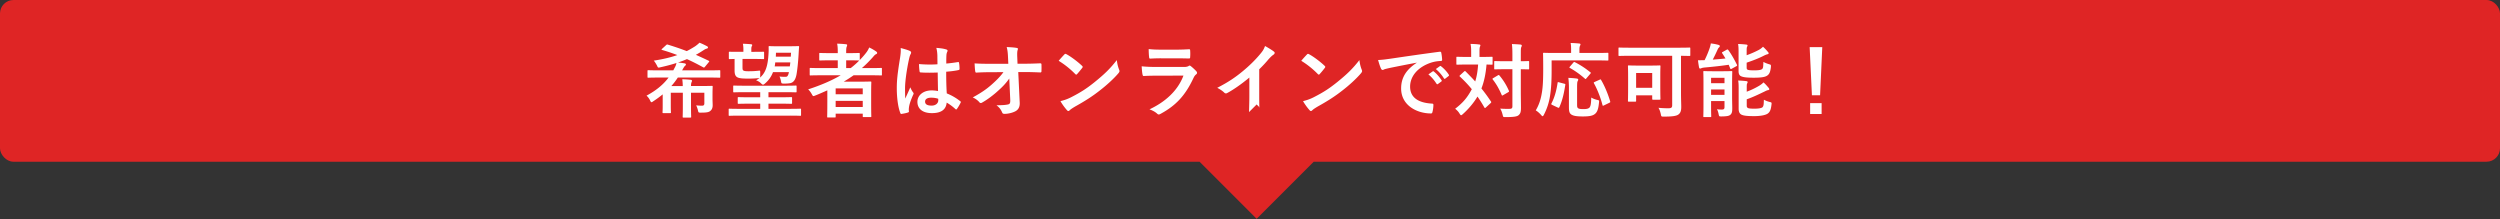
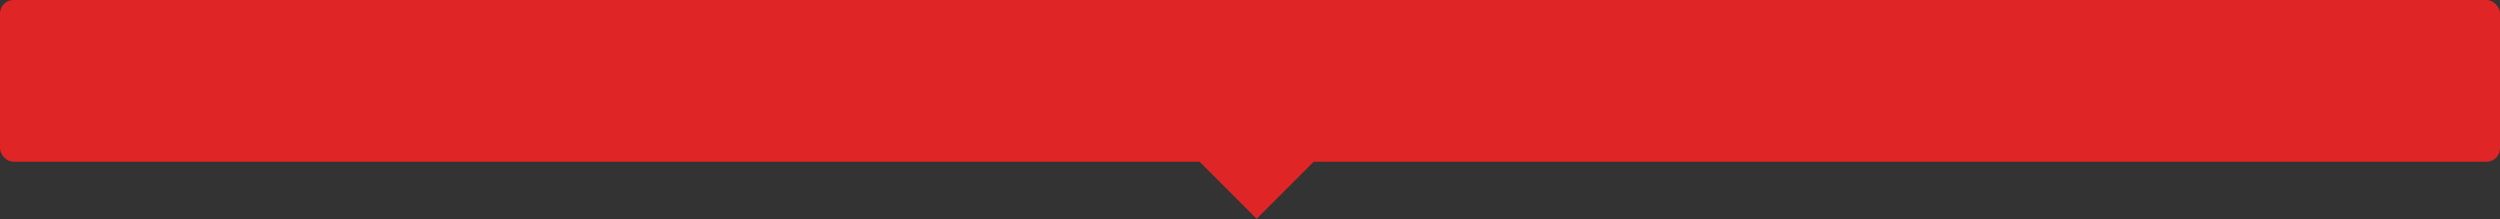
<svg xmlns="http://www.w3.org/2000/svg" width="742" height="65" fill="none">
  <rect width="100%" height="100%" fill="#333333" stroke="none" />
  <rect width="742" height="48" rx="4" fill="#DF2525" />
-   <path d="M198.44 23.016c-1.728 2.28-3.888 3.936-6.552 5.376.408.36.768.816 1.056 1.416.168.36.264.528.432.528.12 0 .264-.096.528-.288a32.372 32.372 0 002.784-2.04v3.384c0 1.368-.048 1.776-.048 1.92 0 .24.024.264.264.264h1.944c.264 0 .288-.024.288-.264 0-.144-.048-.552-.048-1.92v-3.864h3.576v4.152c0 1.896-.048 2.808-.048 2.952 0 .24.024.264.264.264h1.992c.24 0 .264-.024.264-.264 0-.144-.048-1.056-.048-2.952v-4.152h3.96v3.144c0 .504-.216.696-.672.696-.576 0-.96-.024-1.752-.096.24.504.384.912.504 1.392.168.768.168.768.912.768 2.016 0 2.472-.192 2.928-.648.384-.36.552-.912.552-1.536 0-.528-.048-1.2-.048-1.8v-1.464c0-1.392.048-2.088.048-2.232 0-.24-.024-.264-.264-.264-.144 0-1.296.048-3.552.048h-2.616c0-.624.072-.912.168-1.128.072-.168.12-.288.12-.456 0-.144-.144-.24-.36-.264a27.75 27.75 0 00-2.52-.168c.096.72.144 1.296.144 2.016h-3.384a20.473 20.473 0 001.92-2.52h9.384c2.112 0 2.832.048 2.976.048.216 0 .24-.024.24-.264v-1.704c0-.24-.024-.264-.24-.264-.144 0-.864.048-2.976.048h-8.112c.12-.216.264-.432.384-.672.168-.288.336-.552.576-.744.144-.12.168-.192.168-.336 0-.192-.192-.288-.48-.336a25.375 25.375 0 00-1.848-.24 37.75 37.75 0 002.64-1.008 64.372 64.372 0 014.8 2.424c.216.12.312.144.528-.12l1.128-1.368c.096-.12.168-.216.168-.288 0-.048-.072-.096-.192-.168a119.711 119.711 0 00-3.792-1.752c.816-.432 1.608-.936 2.424-1.464.312-.216.648-.336.84-.384.192-.048.336-.168.336-.312s-.048-.264-.264-.384c-.6-.312-1.44-.744-2.256-1.056a9.457 9.457 0 01-1.344 1.104c-.816.504-1.608.984-2.448 1.392-1.776-.696-3.576-1.296-5.592-1.92-.24-.072-.288-.072-.528.144l-1.152 1.056c-.24.216-.288.312-.024.384 1.584.456 3.072.96 4.512 1.512-1.944.672-4.176 1.224-7.008 1.656.288.264.672.912.984 1.488.288.648.288.648 1.008.48 1.728-.384 3.288-.792 4.752-1.272a3.894 3.894 0 01-.432 1.224l-.504.96h-4.392c-2.112 0-2.832-.048-2.976-.048-.264 0-.288.024-.288.264V22.8c0 .24.024.264.288.264.144 0 .864-.048 2.976-.048h3zm31.872-9.288c-1.368 0-1.8-.048-1.944-.048-.216 0-.24.048-.24.288.024.696.024 1.224-.048 2.256-.216 3.384-.864 5.4-2.52 6.816.048-.096.072-.24.072-.528v-.936c0-.624-.024-.648-.408-.6-1.032.12-1.896.168-3.024.168-.744 0-1.128-.024-1.464-.168-.288-.12-.36-.336-.36-.984v-2.496h3.336c2.016 0 2.664.048 2.808.048.24 0 .264-.024.264-.264V15.6c0-.24-.024-.24-.264-.24-.144 0-.792.024-2.808.024h-.72v-.72c0-.456.024-.696.12-.888.072-.168.144-.24.144-.408 0-.12-.12-.216-.336-.24a39.844 39.844 0 00-2.424-.144 9.54 9.54 0 01.144 1.704v.696h-1.248c-1.992 0-2.664-.024-2.808-.024-.24 0-.264 0-.264.24v1.68c0 .24.024.264.264.264.096 0 .504-.024 1.44-.048v3.456c0 1.224.336 1.8.984 2.064.696.288 1.824.312 3.096.312a27.33 27.33 0 003.072-.144.74.74 0 00.264-.048c-.312.264-.648.48-1.032.696.552.216 1.056.48 1.464.912.264.24.408.384.6.384.144 0 .312-.12.576-.336 1.152-1.008 1.896-2.088 2.376-3.384h4.728c-.144.768-.384 1.32-.768 1.368-.576.048-1.272.024-2.04-.072.24.432.408 1.08.504 1.656.072.408.192.456.936.456.624 0 1.344-.048 1.8-.144 1.056-.24 1.56-1.2 1.824-2.592.216-1.248.48-3.504.624-6.144.048-.816.096-1.608.144-1.992 0-.216-.048-.264-.288-.264-.144 0-.768.048-2.568.048h-4.008zm4.248 4.8c-.024.408-.096.816-.144 1.176h-4.488c.072-.36.12-.768.168-1.176h4.464zm.216-2.88l-.072 1.176h-4.44l.048-1.176h4.464zm-.264 18.672c2.136 0 2.832.048 3 .048.216 0 .24-.024.24-.264V32.52c0-.24-.024-.264-.24-.264-.168 0-.864.048-3 .048h-6.432v-1.536h3.408c2.352 0 3.168.048 3.312.048.264 0 .288-.024.288-.288v-1.44c0-.24-.024-.264-.288-.264-.144 0-.96.048-3.312.048h-3.408V27.36h4.848c2.304 0 3.072.048 3.216.048.264 0 .288-.024.288-.264v-1.488c0-.24-.024-.264-.288-.264-.144 0-.912.048-3.216.048H221.12c-2.328 0-3.096-.048-3.24-.048-.24 0-.264.024-.264.264v1.488c0 .24.024.264.264.264.144 0 .912-.048 3.24-.048h4.512v1.512h-3.096c-2.352 0-3.168-.048-3.312-.048-.24 0-.264.024-.264.264v1.44c0 .264.024.288.264.288.144 0 .96-.048 3.312-.048h3.096v1.536h-6.144c-2.112 0-2.832-.048-2.976-.048-.216 0-.24.024-.24.264v1.584c0 .24.024.264.24.264.144 0 .864-.048 2.976-.048h15.024zm11.04-4.224c0 3.576-.048 4.392-.048 4.512 0 .24.024.264.264.264h1.992c.24 0 .264-.024.264-.264v-.864h8.04v.768c0 .216.024.24.264.24h1.992c.264 0 .288-.024.288-.24 0-.144-.048-.84-.048-4.392v-2.4c0-2.376.048-3.096.048-3.24 0-.264-.024-.288-.288-.288-.144 0-1.176.048-3.216.048h-4.68a46.893 46.893 0 002.928-1.896h5.16c2.112 0 2.856.048 3 .048.216 0 .24-.024.24-.264V20.4c0-.216-.024-.24-.24-.24-.144 0-.888.048-3 .048H255.8c1.152-.984 2.232-2.088 3.288-3.264.384-.48.648-.744.984-.888.144-.072.264-.192.264-.336 0-.144-.072-.288-.288-.432-.528-.384-1.176-.768-2.064-1.2-.312.696-.552 1.128-1.08 1.776a22.204 22.204 0 01-1.728 1.944v-1.824c0-.24-.024-.264-.288-.264-.144 0-.864.048-3.024.048h-.72v-.264c0-.888.024-1.344.168-1.656a1.18 1.18 0 00.12-.48c0-.144-.144-.216-.384-.24a28.805 28.805 0 00-2.592-.168c.168.768.192 1.512.192 2.472v.336h-2.184c-2.16 0-2.904-.048-3.048-.048-.24 0-.264.024-.264.264v1.704c0 .24.024.264.264.264.144 0 .888-.048 3.048-.048h2.184v2.304h-5.088c-2.112 0-2.832-.048-2.976-.048-.24 0-.264.024-.264.24v1.728c0 .24.024.264.264.264.144 0 .864-.048 2.976-.048h5.952c-2.736 1.608-5.976 2.976-9.648 4.176.384.36.768.864 1.056 1.392.24.432.336.6.528.6.12 0 .264-.072.528-.168 1.224-.48 2.4-1.008 3.576-1.536v3.288zm2.472 1.656v-1.824h8.04v1.824h-8.04zm8.04-5.52v1.752h-8.04v-1.752h8.04zm-1.032-8.28a22.781 22.781 0 01-2.544 2.256h-1.344v-2.304h.72c2.16 0 2.88.048 3.024.048h.144zm23.376 9.072a10.016 10.016 0 00-1.92-.192c-2.424 0-4.2 1.416-4.2 3.384 0 2.064 1.536 3.36 4.296 3.36 2.832 0 4.2-1.104 4.392-3.12a14.252 14.252 0 012.592 1.92c.072.072.144.12.216.12.072 0 .144-.048.216-.144.408-.552.792-1.224 1.104-1.848.12-.264.096-.336-.12-.48A15.707 15.707 0 00281 27.72c-.12-2.064-.168-3.744-.168-6.432 1.248-.096 2.832-.288 3.696-.504.168-.024.264-.144.264-.36 0-.504-.048-1.272-.144-1.704-.048-.264-.096-.36-.384-.288-1.032.168-2.28.336-3.408.432 0-1.104 0-1.728.048-2.544.024-.312.096-.624.192-.84.096-.216.144-.288.144-.408 0-.216-.168-.336-.432-.408-.792-.24-1.512-.336-2.904-.456.216.864.288 1.488.312 2.352 0 .888.024 1.656.024 2.52-1.8.12-3.672.096-5.472-.072 0 .744.072 1.608.168 2.184.024.24.12.312.432.312 1.632.12 3.312.072 4.944.024.024 1.896.048 3.648.096 5.496zm.048 2.28c.024.192.024.312.024.48 0 .864-.768 1.56-1.968 1.56-1.416 0-1.944-.456-1.944-1.2s.672-1.152 1.8-1.152c.672 0 1.32.072 2.088.312zM267.32 14.256c.096.96-.048 1.992-.168 2.832-.792 4.872-.984 6.792-.984 9.096 0 2.76.36 5.616 1.032 7.32.12.336.216.36.48.288.648-.096 1.344-.24 1.8-.408.216-.072.312-.144.288-.312-.024-.24-.072-.6.024-1.272.096-.696.384-1.752 1.224-3.648.096-.144.144-.264.144-.384s-.048-.216-.144-.336c-.312-.408-.504-.744-.84-1.512-.504 1.2-1.008 2.232-1.488 3.336-.072-1.008-.072-2.112-.072-3.072 0-1.752.408-5.112 1.2-8.736.168-.696.264-1.032.432-1.32.096-.192.168-.36.168-.528 0-.192-.096-.336-.36-.48-.48-.24-1.776-.624-2.736-.864zm32.52 15.336c.048 1.056-.144 1.296-.696 1.416-.816.168-1.584.216-3.384.24.888.696 1.296 1.248 1.68 2.136.12.312.288.408.744.408 1.104 0 2.496-.36 3.312-.84.792-.48 1.224-1.272 1.152-2.544l-.432-9.024h1.944c1.488 0 2.856.048 4.608.12.24 0 .336-.144.336-.336.024-.672.024-1.416 0-2.088 0-.168-.12-.288-.36-.288-1.776.072-2.976.12-4.656.12H302l-.072-1.824c-.072-1.536.024-1.92.096-2.208.048-.144.096-.264.096-.36 0-.144-.072-.24-.312-.288-.744-.144-1.728-.216-3.024-.264.216.768.336 1.632.384 2.832l.096 2.136h-5.712c-1.44 0-2.856-.024-4.296-.12.048.888.096 1.872.192 2.328.024.264.12.432.336.408a68.38 68.38 0 013.84-.12l4.2-.024c-.96 1.32-2.112 2.472-3.528 3.72-1.632 1.44-3.144 2.448-5.592 3.792.672.264 1.488.84 1.968 1.416.12.168.264.24.408.24.168 0 .336-.072.552-.216 1.464-.816 3.312-2.232 4.536-3.36 1.464-1.296 2.448-2.352 3.384-3.696l.288 6.288zm14.376-11.544a25.405 25.405 0 014.896 3.912c.12.12.216.192.312.192s.168-.072.288-.192a31.34 31.34 0 001.488-1.8c.096-.12.144-.216.144-.312s-.072-.192-.216-.336c-1.368-1.296-3.36-2.76-4.584-3.408-.12-.072-.216-.12-.312-.12-.12 0-.24.072-.336.192-.456.48-1.152 1.224-1.68 1.872zm.528 11.976a16.63 16.63 0 001.92 2.664c.144.168.288.264.408.264.144 0 .288-.096.432-.24.216-.216.528-.456 1.608-1.104 3.24-1.8 5.256-3.144 7.248-4.704 2.184-1.68 4.248-3.6 5.52-5.088.264-.312.384-.504.384-.72 0-.144-.048-.288-.12-.456-.312-.792-.528-1.608-.672-2.808-2.04 2.616-3.648 4.152-6.576 6.528-2.424 1.944-3.984 2.952-6.912 4.464-1.272.648-2.016.864-3.24 1.2zm34.68-12.72c1.464 0 2.592.048 3.384.048.36.024.432-.072.432-.48.048-.6.048-1.272 0-1.872 0-.264-.072-.384-.288-.384-.936.048-2.208.12-3.768.12h-4.32c-1.752 0-2.472-.024-3.936-.168 0 .744.048 1.8.12 2.304.024.384.096.528.336.528a48.695 48.695 0 013.288-.096h4.752zm1.824 5.136c-1.728 4.632-5.64 7.944-10.08 10.008.816.312 1.584.672 2.232 1.248.192.192.36.288.528.288.144 0 .288-.072.48-.168 4.632-2.496 7.392-5.496 9.792-10.608.264-.552.432-.816.816-1.128.192-.144.264-.312.264-.456 0-.168-.072-.336-.24-.504-.384-.432-1.032-1.032-1.608-1.488-.12-.096-.24-.168-.36-.168-.096 0-.192.048-.312.144-.384.216-.864.264-1.272.264h-8.232c-1.584 0-3.048-.048-4.416-.192.072.936.12 1.824.264 2.424.048.312.144.456.36.456 1.2-.072 2.4-.096 3.6-.096l8.184-.024zm22.488-1.872a37.99 37.99 0 002.808-3.024c.648-.696 1.032-1.056 1.44-1.32.192-.12.336-.336.336-.528a.424.424 0 00-.192-.36c-.528-.432-1.584-1.08-2.664-1.68-.384 1.032-.696 1.512-1.512 2.472-1.488 1.776-3.216 3.456-5.112 5.016-2.208 1.824-4.248 3.216-7.56 4.92.72.384 1.512.864 2.064 1.416.168.168.312.24.504.24.12 0 .24-.024.36-.096 1.92-1.008 4.488-2.832 6.6-4.608v5.592c0 1.632-.072 3.192-.096 4.92-.024.288.072.384.336.384.768.048 1.632.048 2.4 0 .264 0 .384-.096.36-.408-.048-1.92-.072-3.336-.072-4.992v-7.944zm12.48-2.52a25.405 25.405 0 014.896 3.912c.12.12.216.192.312.192s.168-.072.288-.192a31.34 31.34 0 001.488-1.8c.096-.12.144-.216.144-.312s-.072-.192-.216-.336c-1.368-1.296-3.36-2.76-4.584-3.408-.12-.072-.216-.12-.312-.12-.12 0-.24.072-.336.192-.456.48-1.152 1.224-1.68 1.872zm.528 11.976a16.63 16.63 0 001.92 2.664c.144.168.288.264.408.264.144 0 .288-.096.432-.24.216-.216.528-.456 1.608-1.104 3.24-1.8 5.256-3.144 7.248-4.704 2.184-1.68 4.248-3.6 5.52-5.088.264-.312.384-.504.384-.72 0-.144-.048-.288-.12-.456-.312-.792-.528-1.608-.672-2.808-2.04 2.616-3.648 4.152-6.576 6.528-2.424 1.944-3.984 2.952-6.912 4.464-1.272.648-2.016.864-3.24 1.2zm33.72-11.376c-2.904 1.896-4.608 4.2-4.608 7.608 0 4.992 4.632 7.416 8.856 7.416.288 0 .384-.144.456-.504.168-.6.264-1.44.264-2.064 0-.264-.144-.36-.528-.36-4.176-.264-6.384-1.944-6.384-5.04 0-2.88 2.04-5.688 6.12-7.08 1.032-.336 1.8-.456 2.928-.528.312 0 .456-.072.456-.36a13.711 13.711 0 00-.264-2.112c-.024-.168-.144-.312-.504-.264-6.192.816-11.472 1.608-14.424 2.04-1.872.264-2.592.36-3.816.408.312 1.104.576 1.944.888 2.592.096.216.288.36.456.36.192 0 .36-.12.528-.192.36-.12.6-.168 1.512-.384a490.61 490.61 0 018.064-1.584v.048zm3.48 3.432c.936.768 1.704 1.68 2.424 2.784.12.168.24.192.408.072l1.008-.744c.168-.12.168-.24.072-.384-.672-1.032-1.536-1.992-2.28-2.568-.144-.12-.24-.144-.36-.048l-1.272.888zm2.208-1.584a11.354 11.354 0 012.4 2.76c.096.144.216.216.408.072l.96-.744c.192-.144.168-.288.072-.432-.528-.84-1.392-1.8-2.28-2.472-.144-.12-.216-.144-.36-.048l-1.2.864zm7.2 1.824c-.216.216-.216.288-.024.432 1.296 1.224 2.472 2.448 3.504 3.72-1.464 2.736-2.784 4.128-4.944 5.808.504.384.96.84 1.296 1.416.216.336.336.504.48.504.12 0 .264-.12.504-.336 1.512-1.344 3.216-3.264 4.344-5.208a39.742 39.742 0 012.016 3.192c.096.144.144.216.216.216.072 0 .168-.072.264-.168l1.416-1.296c.24-.24.216-.312.072-.504a50.884 50.884 0 00-2.808-3.84c.744-1.896 1.272-4.176 1.512-7.104 1.008.024 1.416.048 1.536.048.24 0 .264-.024.264-.288v-1.8c0-.24-.024-.264-.264-.264-.144 0-.84.048-2.928.048h-.696V15.36c0-.936.048-1.248.12-1.44.072-.192.144-.312.144-.48 0-.144-.144-.24-.384-.24-.888-.12-1.656-.144-2.544-.168.144.648.192 1.272.192 2.328v1.536h-1.224c-2.064 0-2.76-.048-2.904-.048-.24 0-.264.024-.264.264v1.8c0 .264.024.288.264.288.144 0 .84-.048 2.904-.048h3.288c-.144 2.136-.456 3.744-.864 5.016a82.205 82.205 0 00-2.832-2.952c-.072-.096-.144-.12-.216-.12-.072 0-.144.024-.24.12l-1.2 1.104zm18.024-1.776c1.512.024 2.088.048 2.208.048.24 0 .264-.024.264-.264v-1.944c0-.24-.024-.264-.264-.264-.12 0-.696.048-2.208.048v-1.752c0-1.608 0-2.136.144-2.424.072-.168.144-.288.144-.504 0-.12-.144-.24-.384-.264-.792-.072-1.68-.12-2.544-.144.12 1.08.144 1.848.144 3.384v1.704h-2.304c-2.016 0-2.688-.048-2.832-.048-.24 0-.264.024-.264.264v1.944c0 .24.024.264.264.264.144 0 .816-.048 2.832-.048h2.304v10.992c0 .576-.192.768-.888.768-.72.024-1.8 0-2.736-.072.312.48.528 1.056.72 1.8.168.744.168.72.888.72 2.328 0 3.312-.144 3.816-.528.6-.504.744-1.032.744-2.256 0-1.344-.048-3.168-.048-4.848v-6.576zm-8.184 2.64c-.24.144-.288.216-.12.432 1.056 1.344 1.896 2.856 2.616 4.536.096.24.144.264.432.096l1.536-.888c.24-.144.264-.216.168-.456a18.109 18.109 0 00-2.784-4.488c-.144-.192-.24-.192-.48-.048l-1.368.816zm17.328-5.256h13.392c2.256 0 3.048.048 3.192.048.24 0 .264-.024.264-.24v-1.8c0-.24-.024-.264-.264-.264-.144 0-.936.048-3.192.048h-5.136v-1.08c0-.528.072-.84.168-1.032.072-.168.144-.288.144-.456 0-.12-.144-.216-.384-.24-.816-.072-1.656-.144-2.544-.144.12.6.144 1.2.144 1.944v1.008h-4.824c-2.28 0-3.072-.048-3.216-.048-.264 0-.288.024-.288.264 0 .144.048 1.464.048 4.392 0 3.384-.096 5.376-.384 7.104-.336 2.112-.888 3.744-1.824 5.328.48.288 1.056.768 1.56 1.344.216.264.36.384.48.384s.216-.144.384-.456a17.806 17.806 0 001.824-5.664c.312-2.016.456-4.128.456-7.584v-2.856zm7.56 8.136c0-1.032.024-1.704.144-1.92.12-.216.192-.336.192-.528 0-.168-.192-.288-.48-.312-.72-.096-1.68-.168-2.448-.192.096.744.168 1.896.168 2.88V31.8c0 1.32.192 1.8.672 2.16.648.456 1.68.6 3.48.6 1.656 0 2.712-.144 3.408-.624.744-.504 1.176-1.368 1.368-3.504.072-.648.072-.648-.576-.792-.6-.144-1.272-.408-1.728-.696-.048 1.848-.168 2.688-.624 3.072-.36.264-.816.36-1.704.36-.864 0-1.296-.072-1.536-.24-.312-.216-.336-.456-.336-1.248v-4.824zm9.528 4.464c.336-.168.36-.192.288-.456-.576-1.968-1.584-4.488-2.688-6.336-.12-.216-.168-.216-.456-.072l-1.44.648c-.312.144-.336.216-.216.432 1.056 1.896 1.992 4.368 2.52 6.432.072.264.12.264.456.096l1.536-.744zm-14.88-6.096c-.36-.096-.408-.096-.432.168-.36 2.376-.912 4.344-1.8 6.048-.12.216-.12.336.168.48l1.632.768c.288.12.384.168.504-.048.912-2.016 1.368-4.032 1.776-6.624.048-.288 0-.312-.312-.384l-1.536-.408zm3.216-4.656c-.216.24-.168.288 0 .384a25.747 25.747 0 014.464 3.192c.168.168.216.168.456-.12l1.128-1.32c.12-.144.168-.216.168-.288 0-.048-.048-.12-.168-.192a25.923 25.923 0 00-4.56-2.976c-.24-.12-.264-.096-.48.144l-1.008 1.176zm30.36-3.216v14.688c0 .72-.312.888-1.176.888-.888 0-2.016-.048-2.904-.144.312.48.528 1.104.696 1.848.144.768.144.768.912.768 2.28 0 3.696-.144 4.32-.624.624-.456.84-1.128.84-2.232 0-.984-.072-2.136-.072-4.68V16.56c1.68.024 2.352.048 2.496.048.24 0 .264-.024.264-.264v-1.968c0-.24-.024-.264-.264-.264-.144 0-.888.048-3 .048h-14.784c-2.112 0-2.856-.048-3-.048-.24 0-.264.024-.264.264v1.968c0 .24.024.264.264.264.144 0 .888-.048 3-.048h12.672zm-10.968 13.608c.24 0 .264-.024.264-.264v-1.608h4.776v1.032c0 .24.024.264.288.264h1.896c.24 0 .264-.024.264-.264 0-.144-.048-.816-.048-4.32V22.32c0-1.776.048-2.496.048-2.64 0-.24-.024-.264-.264-.264-.168 0-.792.048-2.688.048h-3.744c-1.872 0-2.52-.048-2.688-.048-.24 0-.264.024-.264.264 0 .168.048.888.048 3.192v2.52c0 3.672-.048 4.344-.048 4.512 0 .24.024.264.264.264h1.896zm.264-8.496h4.776v4.392H485.6v-4.392zm28.488 2.904c0-2.016.048-3.072.048-3.216 0-.24-.024-.264-.264-.264-.144 0-.744.048-2.52.048h-3c-1.776 0-2.376-.048-2.544-.048-.24 0-.264.024-.264.264 0 .168.048 1.056.048 3v7.2c0 1.944-.048 2.784-.048 2.952 0 .216.024.24.264.24h1.824c.24 0 .264-.024.264-.24 0-.144-.048-1.056-.048-2.952V30h3.984v1.8c0 .528-.216.72-.792.72-.576 0-.888-.024-1.44-.096.216.408.36.816.48 1.416.144.72.144.72.888.72 1.8-.024 2.256-.192 2.64-.528.48-.432.528-1.08.528-1.896 0-.744-.048-2.04-.048-3.264v-4.296zm-2.256-1.488v1.608h-3.984v-1.608h3.984zm-3.984 5.064v-1.608h3.984v1.608h-3.984zm10.584 1.32c1.92-.672 3.576-1.488 5.232-2.28.48-.24.816-.408 1.08-.432.216-.024.384-.144.384-.288 0-.12-.072-.24-.24-.456-.432-.504-.888-1.056-1.488-1.56-.336.36-.744.672-1.296 1.008a22.668 22.668 0 01-3.672 1.752v-1.152c0-.936.024-1.08.12-1.272.072-.144.144-.264.144-.432 0-.168-.144-.24-.408-.288a27.516 27.516 0 00-2.4-.168c.12.672.144 1.296.144 2.328v6.048c0 .96.312 1.488.84 1.752.72.36 2.016.432 3.792.432 1.944 0 3.36-.312 3.984-.744.672-.48.96-1.176 1.128-2.664.072-.624.072-.648-.528-.792a7.007 7.007 0 01-1.728-.672c-.048 1.296-.048 1.848-.408 2.232-.312.312-1.392.432-2.328.432-1.032 0-1.632-.048-1.92-.168-.36-.168-.432-.36-.432-.816v-1.8zm-.024-14.256c0-.912.024-1.104.12-1.32.072-.144.144-.24.144-.408 0-.144-.144-.24-.408-.264a27.516 27.516 0 00-2.4-.168c.12.672.144 1.32.144 2.352v5.688c0 .888.264 1.344.816 1.56.672.312 1.968.408 3.672.408 1.968 0 3.336-.144 4.008-.624.672-.456.936-1.128 1.104-2.568.024-.648.024-.648-.552-.816-.576-.168-1.2-.408-1.68-.696-.048 1.32-.048 1.8-.336 2.088-.288.312-1.128.432-2.4.432-.984 0-1.536-.048-1.824-.144-.336-.12-.408-.288-.408-.72V18.6c1.848-.624 3.6-1.296 5.088-2.064.48-.24.84-.384 1.104-.432.192-.048.336-.144.336-.288 0-.12-.048-.24-.216-.408a12.248 12.248 0 00-1.464-1.536 5.4 5.4 0 01-1.32.984 28.777 28.777 0 01-3.528 1.536v-1.176zm-7.08.192c-.264.12-.312.192-.168.408.336.504.648 1.008.96 1.536-1.2.144-2.472.24-3.768.336a61.87 61.87 0 001.392-2.88c.168-.384.312-.6.432-.696.144-.12.264-.264.264-.432 0-.168-.12-.264-.384-.36-.696-.192-1.32-.312-2.28-.432-.12.672-.24 1.08-.432 1.632a29.64 29.64 0 01-1.416 3.336c-.624.024-1.344.024-1.968.024.072.696.192 1.44.312 2.088.072.288.168.384.312.384s.24-.048.36-.096c.192-.096.504-.168.96-.216 2.424-.216 4.92-.48 7.176-.816l.432 1.056c.12.264.192.288.456.12l1.368-.744c.264-.144.288-.24.168-.48-.72-1.44-1.584-3.024-2.52-4.296-.144-.192-.24-.264-.504-.12l-1.152.648zm29.52-1.416h-3.744l.672 14.28h2.424l.648-14.28zm-3.6 16.608v3.24h3.408V30.6h-3.408z" fill="#fff" />
  <path fill="#DF2525" d="M356 47.97L372.97 31l16.971 16.97-16.97 16.971z" />
</svg>